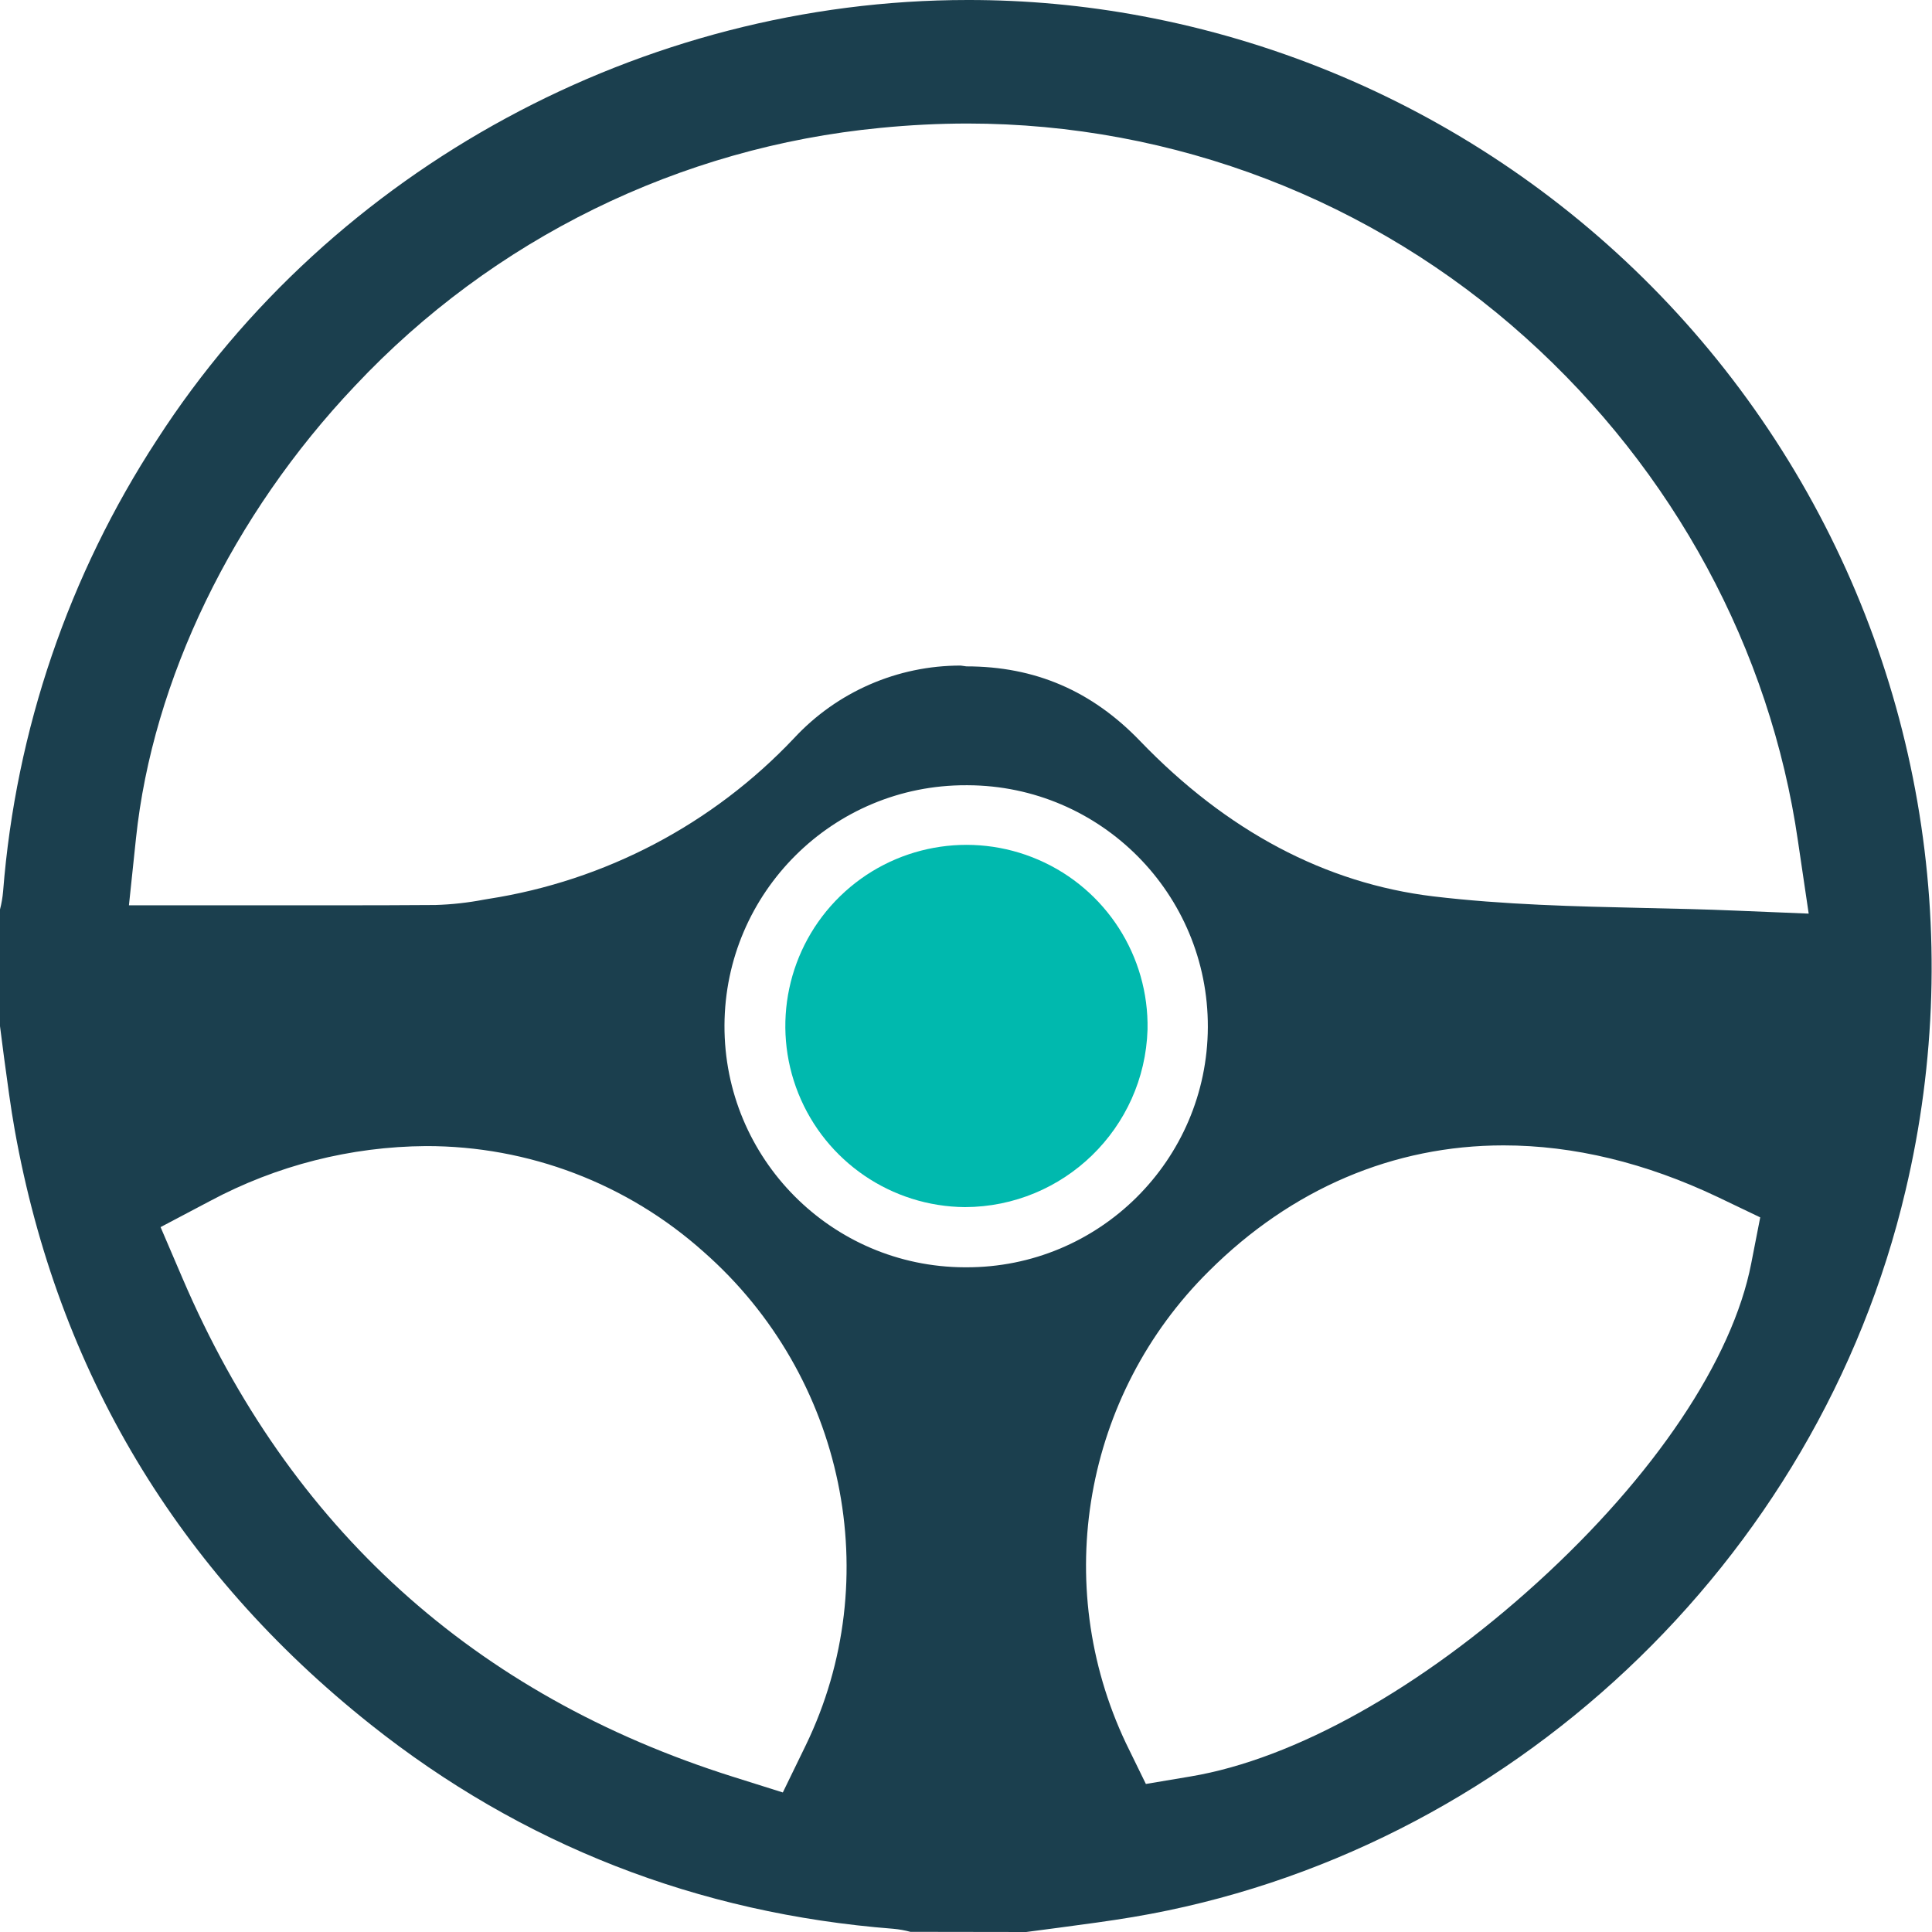
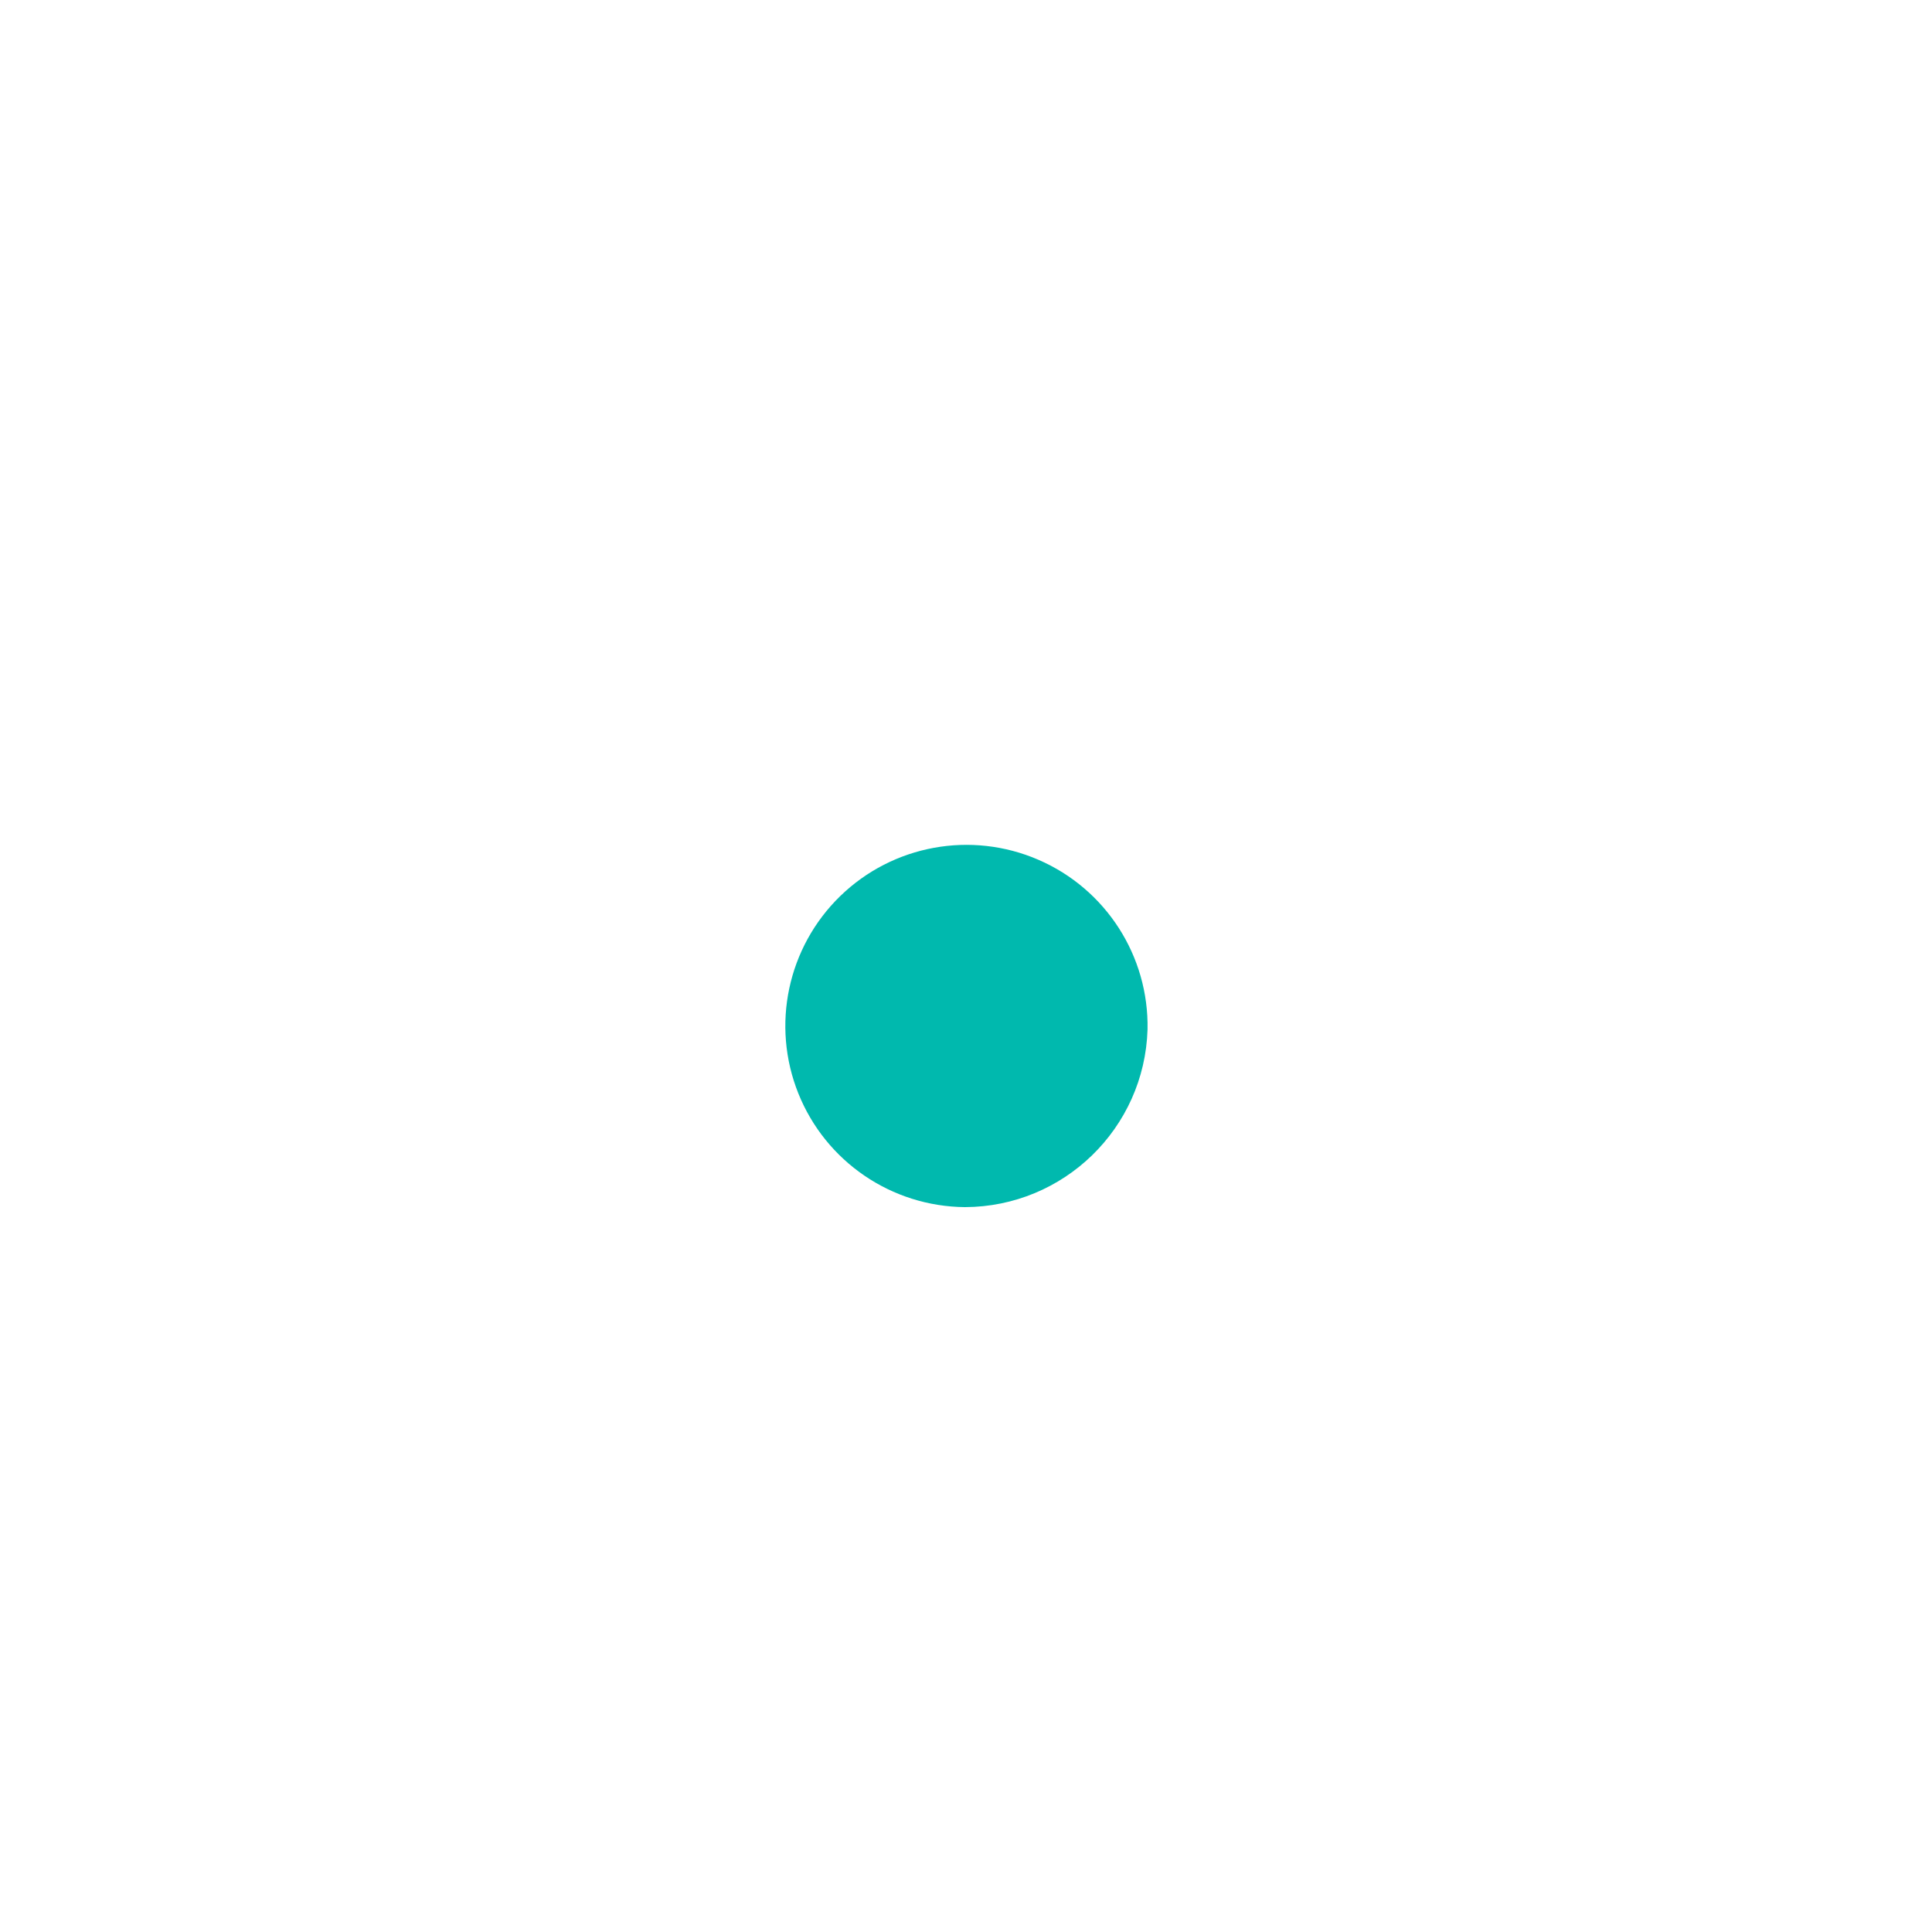
<svg xmlns="http://www.w3.org/2000/svg" width="80px" height="80px" viewBox="0 0 80 80" version="1.1">
  <title>steering-wheel</title>
  <g id="Home" stroke="none" stroke-width="1" fill="none" fill-rule="evenodd">
    <g id="HOME_DESKTOP-1920px" transform="translate(-920, -1934)" fill-rule="nonzero">
      <g id="MARCA" transform="translate(334, 1934)">
        <g transform="translate(323, 0)" id="steering-wheel">
          <g transform="translate(263, 0)">
-             <path d="M39.987,44.984 C38.978,44.975 38.073,44.359 37.698,43.422 C37.322,42.486 37.549,41.415 38.272,40.711 C38.995,40.008 40.072,39.811 40.998,40.212 C41.923,40.614 42.515,41.535 42.495,42.544 C42.453,43.9 41.344,44.98 39.987,44.984 Z" id="Path" fill="#000000" />
-             <path d="M37.698,79.993 C37.467,79.93 37.231,79.888 36.992,79.867 C28.893,79.235 21.607,76.387 15.339,71.401 C7.355,65.051 2.4,56.776 0.612,46.802 C0.437,45.829 0.313,44.844 0.169,43.799 C0.114,43.365 0.058,42.928 0,42.491 L0,37.658 C0.064,37.411 0.107,37.158 0.129,36.904 C0.654,30.233 2.847,23.802 6.507,18.2 C13.751,6.975 26.613,3.74322109e-05 40.071,3.74322109e-05 C42.489,-0.003 44.902,0.219 47.279,0.665 C58.053,2.68 67.531,9.02 73.507,18.209 C79.482,27.397 81.433,38.632 78.904,49.298 C75.287,64.679 62.43,76.769 46.911,79.381 C45.904,79.55 44.893,79.681 43.824,79.825 L42.493,80 L37.698,79.993 Z M17.641,47.457 C14.52,47.478 11.451,48.258 8.699,49.73 L6.649,50.812 L7.563,52.944 C11.981,63.255 19.646,70.195 30.345,73.57 L32.415,74.222 L33.364,72.271 C36.713,65.368 34.979,56.978 29.139,51.839 C25.978,49.01 21.883,47.449 17.641,47.457 Z M62.259,47.428 C57.699,47.428 53.478,49.227 50.06,52.633 C44.882,57.759 43.503,65.596 46.623,72.182 L47.448,73.87 L49.3,73.559 C53.609,72.836 58.837,69.911 63.656,65.53 C68.511,61.115 71.74,56.297 72.514,52.318 L72.887,50.409 L71.131,49.568 C68.145,48.149 65.162,47.428 62.259,47.428 Z M40.015,32.515 C34.503,32.495 30.019,36.948 29.999,42.46 C29.98,47.972 34.432,52.456 39.945,52.476 L39.998,52.476 C45.51,52.495 49.994,48.043 50.014,42.531 C50.033,37.019 45.581,32.534 40.069,32.515 L40.015,32.515 Z M40.015,27.593 C42.857,27.593 45.21,28.604 47.21,30.685 C50.799,34.415 54.882,36.578 59.351,37.117 C62.277,37.465 65.238,37.534 68.101,37.598 C69.336,37.625 70.616,37.653 71.871,37.707 L74.894,37.831 L74.451,34.835 C73.306,26.89 69.303,19.489 63.177,13.986 C56.833,8.278 48.603,5.118 40.069,5.115 C38.873,5.115 37.656,5.177 36.451,5.296 C28.145,6.096 20.413,9.892 14.7,15.976 C9.626,21.325 6.321,28.154 5.631,34.71 L5.339,37.487 L8.142,37.487 L13.181,37.487 C15.131,37.487 16.625,37.487 18.029,37.474 C18.705,37.454 19.377,37.379 20.041,37.252 L20.225,37.221 C25.065,36.468 29.517,34.128 32.88,30.567 C34.661,28.647 37.162,27.557 39.78,27.56 L40.015,27.593 Z" id="Shape" fill="#1B3F4E" />
            <path d="M39.957,49.984 C36.916,49.959 34.191,48.1 33.058,45.277 C31.926,42.455 32.61,39.228 34.79,37.107 C36.97,34.987 40.215,34.393 43.004,35.604 C45.794,36.814 47.577,39.59 47.517,42.631 C47.391,46.719 44.047,49.971 39.957,49.984 Z" id="Path" fill="#00B9AE" />
          </g>
        </g>
      </g>
    </g>
  </g>
</svg>